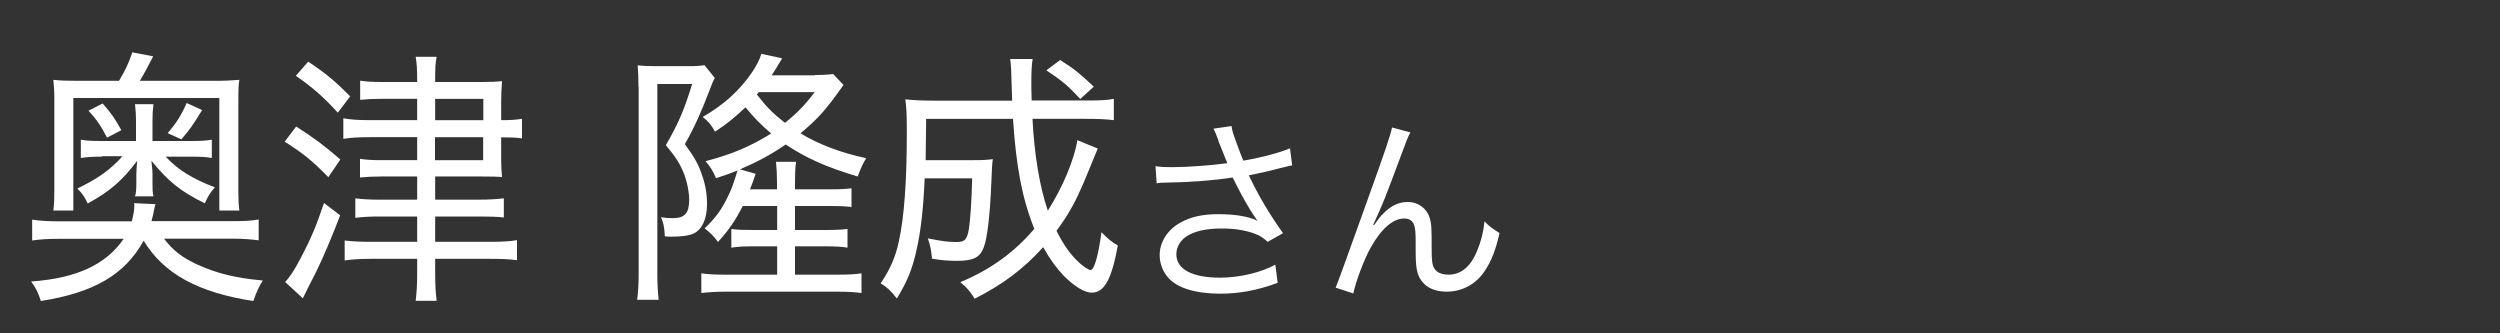
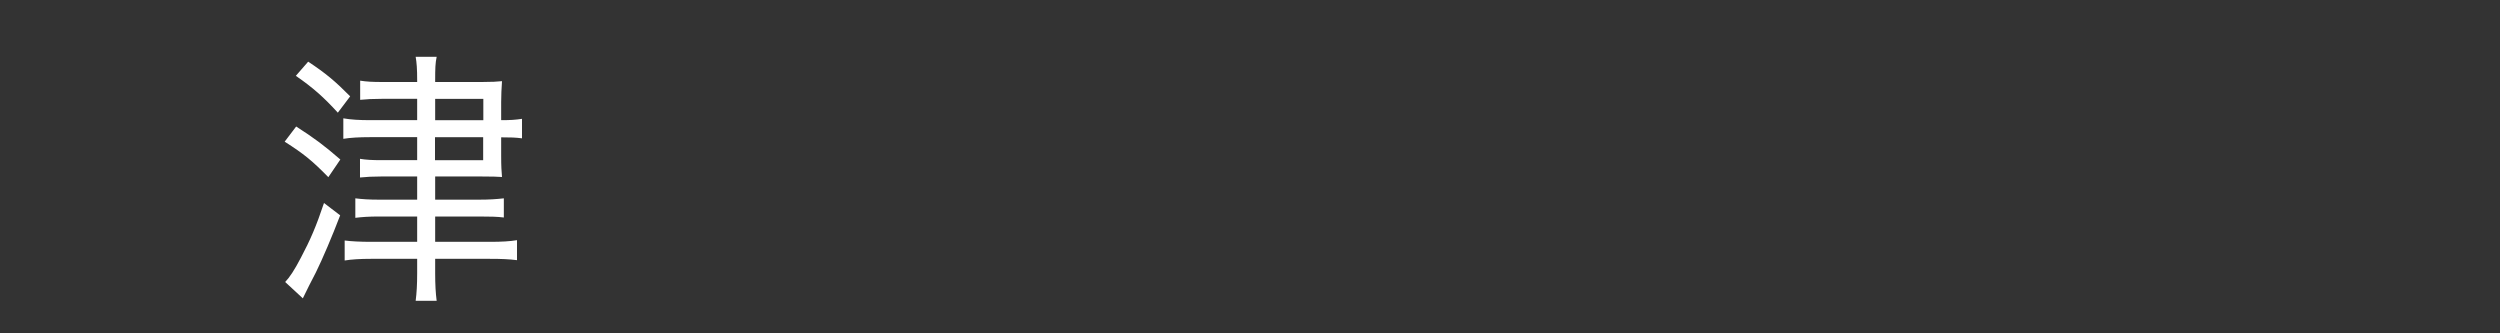
<svg xmlns="http://www.w3.org/2000/svg" id="_レイヤー_1" width="150" height="20" viewBox="0 0 150 20">
  <rect x="0" y="0" width="150" height="20" fill="#333333" stroke="none" />
-   <path d="M9.85,14.33c.52.69,1.08,1.12,1.94,1.52,1.22.56,2.34.83,3.98.98-.25.4-.37.66-.57,1.23-3.29-.5-5.38-1.63-6.58-3.62-1.12,2.03-2.98,3.12-6.17,3.62-.14-.46-.29-.78-.58-1.17,2.71-.19,4.49-1.01,5.55-2.56h-3.92c-.62,0-1.11.03-1.57.1v-1.25c.42.06.91.1,1.57.1h4.41c.11-.45.15-.69.15-.96,0-.03,0-.06-.02-.13l1.29.06c-.03.08-.03.11-.06.22-.05.27-.11.54-.18.8h4.86c.71,0,1.11-.02,1.57-.1v1.25c-.45-.06-.94-.1-1.57-.1h-4.11ZM7.14,4.85c.35-.58.57-1.02.8-1.71l1.25.24c-.23.46-.57,1.09-.8,1.47h4.46c.65,0,1.03-.02,1.51-.06-.05.34-.06.62-.06,1.12v5.57c0,.48.02.83.06,1.15h-1.2v-6.75H4.4v6.75h-1.2c.05-.37.06-.66.06-1.17v-5.52c0-.5-.02-.78-.06-1.15.46.05.86.06,1.54.06h2.4ZM6.11,9.4c-.62,0-.86.02-1.26.08v-1.1c.32.06.65.08,1.25.08h2.06v-1.22c0-.34-.02-.64-.06-.99h1.11c-.05.4-.06.58-.06.99v1.22h2.34c.6,0,.88-.02,1.22-.08v1.1c-.31-.06-.65-.08-1.22-.08h-1.55c.75.8,1.58,1.31,2.95,1.84-.26.3-.42.54-.6.96-1.46-.72-2.18-1.3-3.2-2.55q0,.13.03.35c.02.11.03.34.03.46v.54c0,.42,0,.51.06.78h-1.11c.06-.19.08-.35.08-.8v-.5c0-.16.03-.61.05-.83-.91,1.2-1.63,1.83-2.97,2.56-.18-.4-.29-.56-.62-.9,1.23-.59,1.98-1.12,2.71-1.94h-1.23ZM6.16,6.21c.49.56.71.85,1.12,1.6l-.86.45c-.34-.67-.62-1.09-1.11-1.62l.85-.43ZM12.13,6.6c-.52.85-.78,1.23-1.25,1.76l-.82-.37c.52-.61.8-1.04,1.14-1.81l.92.42Z" fill="#fff" stroke-width="0" />
  <path d="M17.77,7.59c1.12.72,1.68,1.14,2.65,1.98l-.72,1.06c-.97-.99-1.46-1.39-2.62-2.13l.69-.91ZM20.41,12.92c-.48,1.26-1.06,2.62-1.46,3.43q-.43.82-.78,1.55l-1.06-.98c.26-.27.55-.7.95-1.47.55-1.04.91-1.86,1.38-3.27l.97.74ZM18.49,3.7c1.06.7,1.63,1.18,2.52,2.08l-.74.98c-.85-.93-1.49-1.5-2.52-2.21l.74-.85ZM25.03,5.93h-2.14c-.54,0-.86.02-1.28.06v-1.15c.38.06.74.08,1.31.08h2.11v-.1c0-.69-.03-1.06-.09-1.41h1.26c-.08.37-.09.7-.09,1.41v.1h2.81c.6,0,.91-.02,1.2-.05-.03.45-.05.85-.05,1.25v1.09c.57,0,.85-.02,1.25-.08v1.17c-.38-.05-.68-.06-1.25-.06v1.1c0,.67.02.91.05,1.28-.26-.02-.62-.03-1.2-.03h-2.81v1.39h2.61c.65,0,1.06-.03,1.51-.08v1.15c-.38-.05-.83-.06-1.51-.06h-2.61v1.52h3.29c.71,0,1.2-.03,1.62-.1v1.2c-.48-.06-.92-.08-1.63-.08h-3.28v.86c0,.7.03,1.2.09,1.66h-1.26c.06-.48.09-.96.09-1.66v-.86h-2.78c-.63,0-1.15.03-1.57.1v-1.2c.38.05.94.08,1.57.08h2.78v-1.52h-2.28c-.62,0-1.03.03-1.43.08v-1.17c.4.05.82.08,1.43.08h2.28v-1.39h-2.18c-.51,0-.83.02-1.25.06v-1.12c.37.06.72.08,1.28.08h2.15v-1.38h-2.83c-.66,0-1.18.03-1.6.1v-1.23c.46.08.95.11,1.62.11h2.81v-1.28ZM29,7.21v-1.28h-2.89v1.28h2.89ZM26.1,9.61h2.89v-1.38h-2.89v1.38Z" fill="#fff" stroke-width="0" />
-   <path d="M38.31,5.22c0-.56-.02-.88-.05-1.3.25.03.55.05,1.06.05h1.97c.49,0,.74-.02.98-.06l.62.77c-.11.19-.15.29-.31.72-.48,1.26-.92,2.26-1.49,3.25.57.77.8,1.18,1.02,1.82.22.61.31,1.17.31,1.78,0,.88-.29,1.52-.8,1.76-.28.13-.72.19-1.35.19-.06,0-.18,0-.38-.02-.03-.59-.08-.78-.23-1.15.29.05.52.06.71.06.71,0,.98-.3.98-1.09,0-.48-.11-1.02-.28-1.5-.25-.64-.49-1.04-1.12-1.79.74-1.28,1.08-2.05,1.58-3.67h-2.09v11.38c0,.66.03,1.14.08,1.57h-1.29c.06-.48.09-.94.09-1.6V5.22ZM48.88,4.5c.54,0,.82-.02,1.11-.06l.62.66c-1.08,1.52-1.49,1.98-2.58,2.9,1.08.66,2.43,1.17,3.94,1.49-.25.42-.32.61-.51,1.1-1.88-.56-3.06-1.09-4.32-1.92-.85.59-1.65,1.02-2.74,1.49l.94.27c-.15.43-.2.58-.34.93h1.62v-.45c0-.43-.02-.78-.06-1.2h1.2c-.05.42-.06.77-.06,1.2v.45h2.05c.71,0,.95-.02,1.34-.06v1.12c-.45-.05-.68-.06-1.34-.06h-2.05v1.44h1.8c.69,0,.95-.02,1.35-.06v1.12c-.32-.06-.75-.08-1.35-.08h-1.8v1.7h2.51c.69,0,1.09-.02,1.48-.08v1.18c-.45-.06-.86-.08-1.51-.08h-6.58c-.63,0-1.09.03-1.52.08v-1.18c.4.06.78.08,1.49.08h3.06v-1.7h-1.4c-.66,0-.97.02-1.35.08v-1.12c.4.05.68.06,1.35.06h1.4v-1.44h-2.06c-.45.86-.81,1.41-1.49,2.16-.25-.35-.45-.54-.8-.82.65-.62,1.03-1.14,1.4-1.92.22-.45.32-.72.57-1.55-.45.18-.66.26-1.29.46-.15-.38-.37-.74-.63-1.02,1.57-.4,2.72-.9,3.94-1.66-.65-.56-.98-.9-1.54-1.57-.63.59-1.09.98-1.83,1.46-.23-.42-.42-.64-.74-.88,1.28-.74,2.2-1.57,2.97-2.69.26-.4.45-.74.55-1.1l1.25.27c-.29.5-.51.83-.63,1.02h2.61ZM45.53,5.53s-.08.08-.12.14c.6.77.95,1.12,1.69,1.7.72-.58,1.2-1.07,1.78-1.84h-3.35Z" fill="#fff" stroke-width="0" />
-   <path d="M65.87,8.9c-.11.27-.17.4-.37.9t-.43,1.04c-.55,1.3-.94,2-1.68,3.01.46.9.8,1.38,1.37,1.92.28.24.55.43.68.43.21,0,.46-.85.65-2.27.35.38.65.61.98.8-.37,2.03-.81,2.83-1.57,2.83-.42,0-1.05-.38-1.68-1.02-.43-.45-.8-.96-1.23-1.71-1.17,1.3-2.45,2.26-4.11,3.09-.31-.48-.46-.66-.86-.99,1.8-.75,3.23-1.78,4.44-3.2-.72-1.78-1.09-3.7-1.28-6.6h-5.21c-.02,1.3-.02,1.78-.03,2.48h2.89c.57,0,.81-.02,1.14-.06-.05.38-.05.43-.09,1.42-.08,2-.25,3.33-.45,3.86-.23.62-.62.82-1.62.82-.48,0-.91-.03-1.49-.13-.05-.51-.09-.75-.25-1.22.88.18,1.23.22,1.71.22.51,0,.63-.13.75-.75.09-.58.17-1.75.2-3.07h-2.85c-.08,1.86-.23,3.17-.49,4.31-.26,1.17-.55,1.87-1.18,2.9-.35-.46-.57-.66-.97-.91.58-.86.89-1.58,1.09-2.51.32-1.44.48-3.57.48-6.58,0-1.04-.02-1.41-.09-1.95.55.06,1.11.08,1.89.08h4.52c-.06-2-.06-2.1-.12-2.5h1.35c-.06.34-.08.8-.08,1.42,0,.19,0,.42.02,1.07h3.28c.85,0,1.28-.02,1.65-.1v1.28c-.48-.06-.95-.08-1.77-.08h-3.11c.11,2.16.43,4.07.92,5.51.89-1.39,1.6-3.09,1.77-4.23l1.22.5ZM64.81,5.93c-.75-.8-1.06-1.07-2.03-1.71l.83-.62c.92.59,1.12.77,2.02,1.6l-.82.74Z" fill="#fff" stroke-width="0" />
-   <path d="M73.11,8.44c-.18-.49-.21-.54-.3-.72l1.08-.16c.05.32.07.38.32,1.07.22.6.3.8.39,1.01,1.15-.2,2.18-.48,2.8-.74l.13,1.02c-.22.05-.33.07-.73.17-.67.18-1.05.26-1.87.43.6,1.26,1.22,2.3,2.05,3.47l-.92.52c-.31-.28-.48-.38-.81-.5-.55-.2-1.18-.3-1.95-.3-.95,0-1.63.16-2.12.48-.37.24-.6.65-.6,1.07,0,.89.95,1.4,2.61,1.4,1.17,0,2.45-.3,3.33-.78l.14,1.09c-1.25.46-2.31.65-3.45.65-1.48,0-2.57-.34-3.11-.95-.33-.37-.52-.86-.52-1.37,0-.77.47-1.51,1.22-1.93.63-.36,1.35-.52,2.31-.52s1.81.13,2.34.4q-.07-.1-.24-.35c-.25-.36-.69-1.14-1.05-1.85-.12-.24-.13-.26-.2-.4-1.06.17-2.61.29-4.1.31-.24,0-.29.01-.46.04l-.07-1.03c.31.05.58.06,1.02.06.89,0,2.39-.11,3.29-.24l-.54-1.34Z" fill="#fff" stroke-width="0" />
-   <path d="M84.62,7.95c-.16.3-.21.42-.56,1.38-.97,2.6-1.06,2.84-1.67,4.16l.05.02c.29-.41.4-.55.59-.73.46-.46.9-.66,1.47-.66s1.1.38,1.27.92c.12.37.13.58.13,1.92,0,.68.03.95.17,1.16.14.23.44.36.83.36.76,0,1.34-.47,1.73-1.44.23-.54.38-1.13.44-1.76.3.31.43.41.9.7-.21.96-.46,1.62-.84,2.21-.53.84-1.37,1.31-2.33,1.31-.88,0-1.49-.38-1.73-1.08-.09-.26-.13-.66-.13-1.31v-.55c0-.6-.02-.82-.08-1.02-.1-.3-.3-.43-.61-.43-.67,0-1.38.62-2.01,1.75-.38.67-.9,2.04-1.04,2.75l-1.06-.35q.16-.37,1.81-4.98c1.25-3.47,1.49-4.21,1.57-4.63l1.12.3Z" fill="#fff" stroke-width="0" />
</svg>